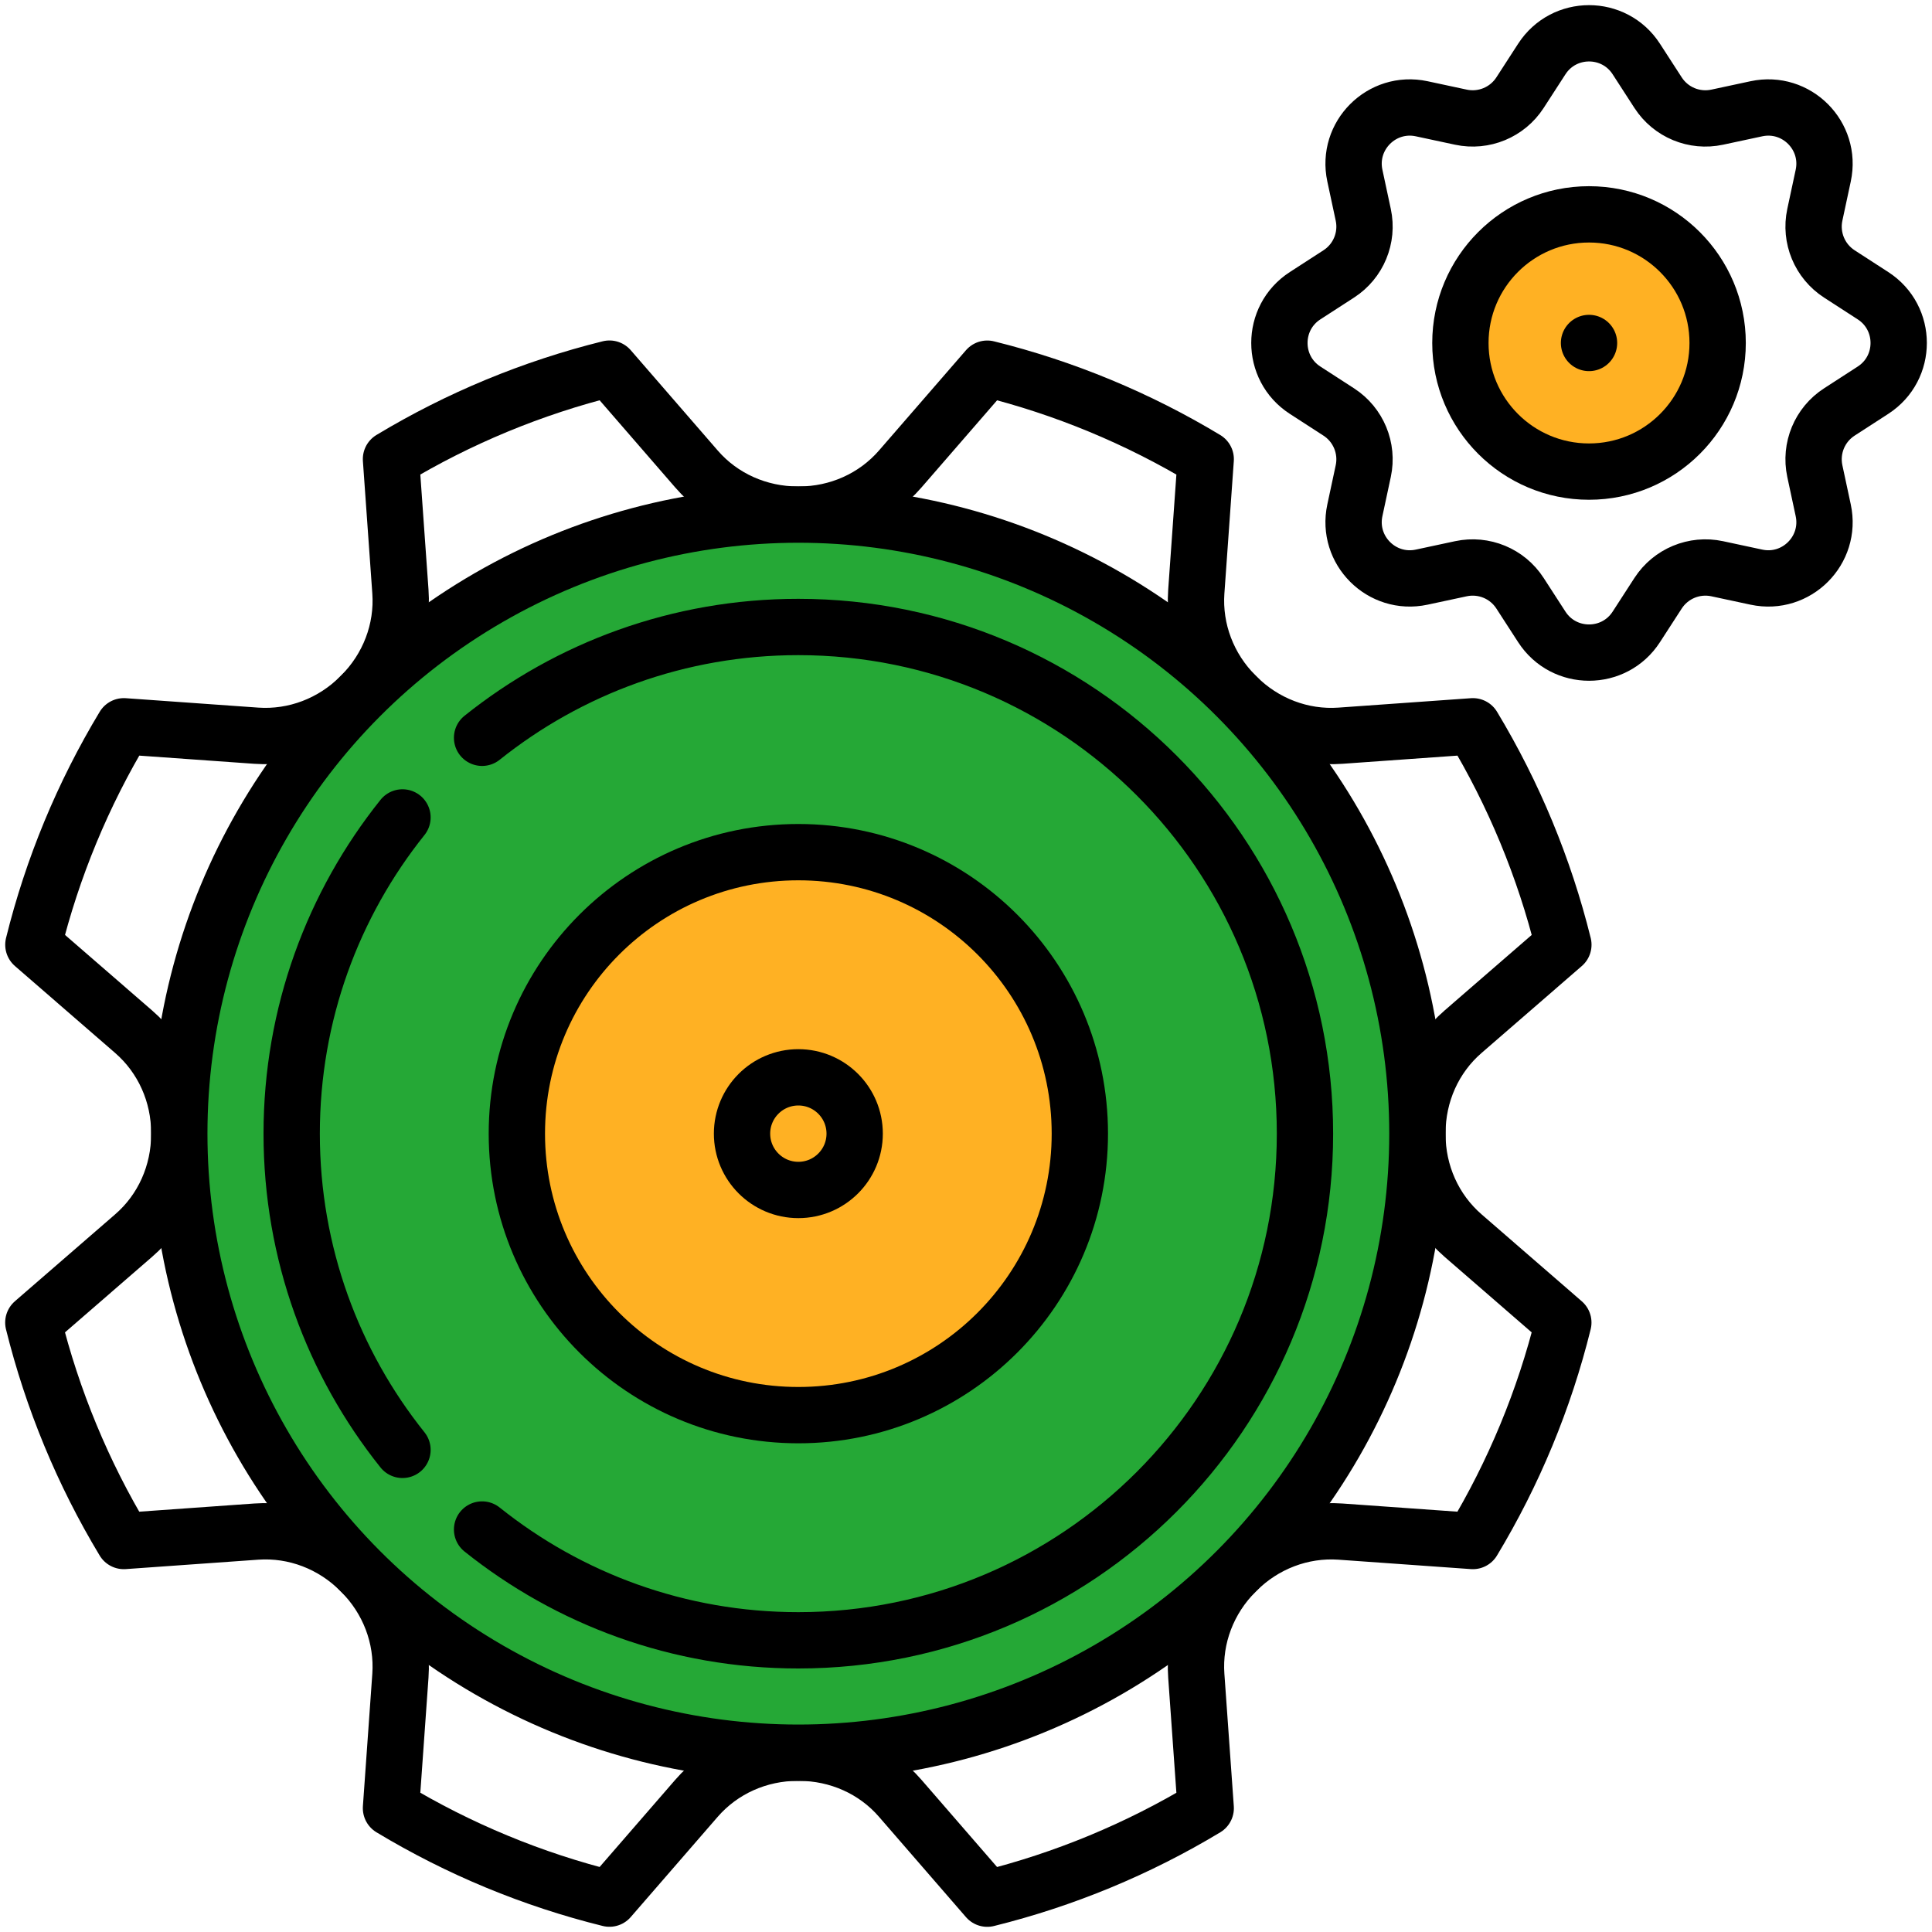
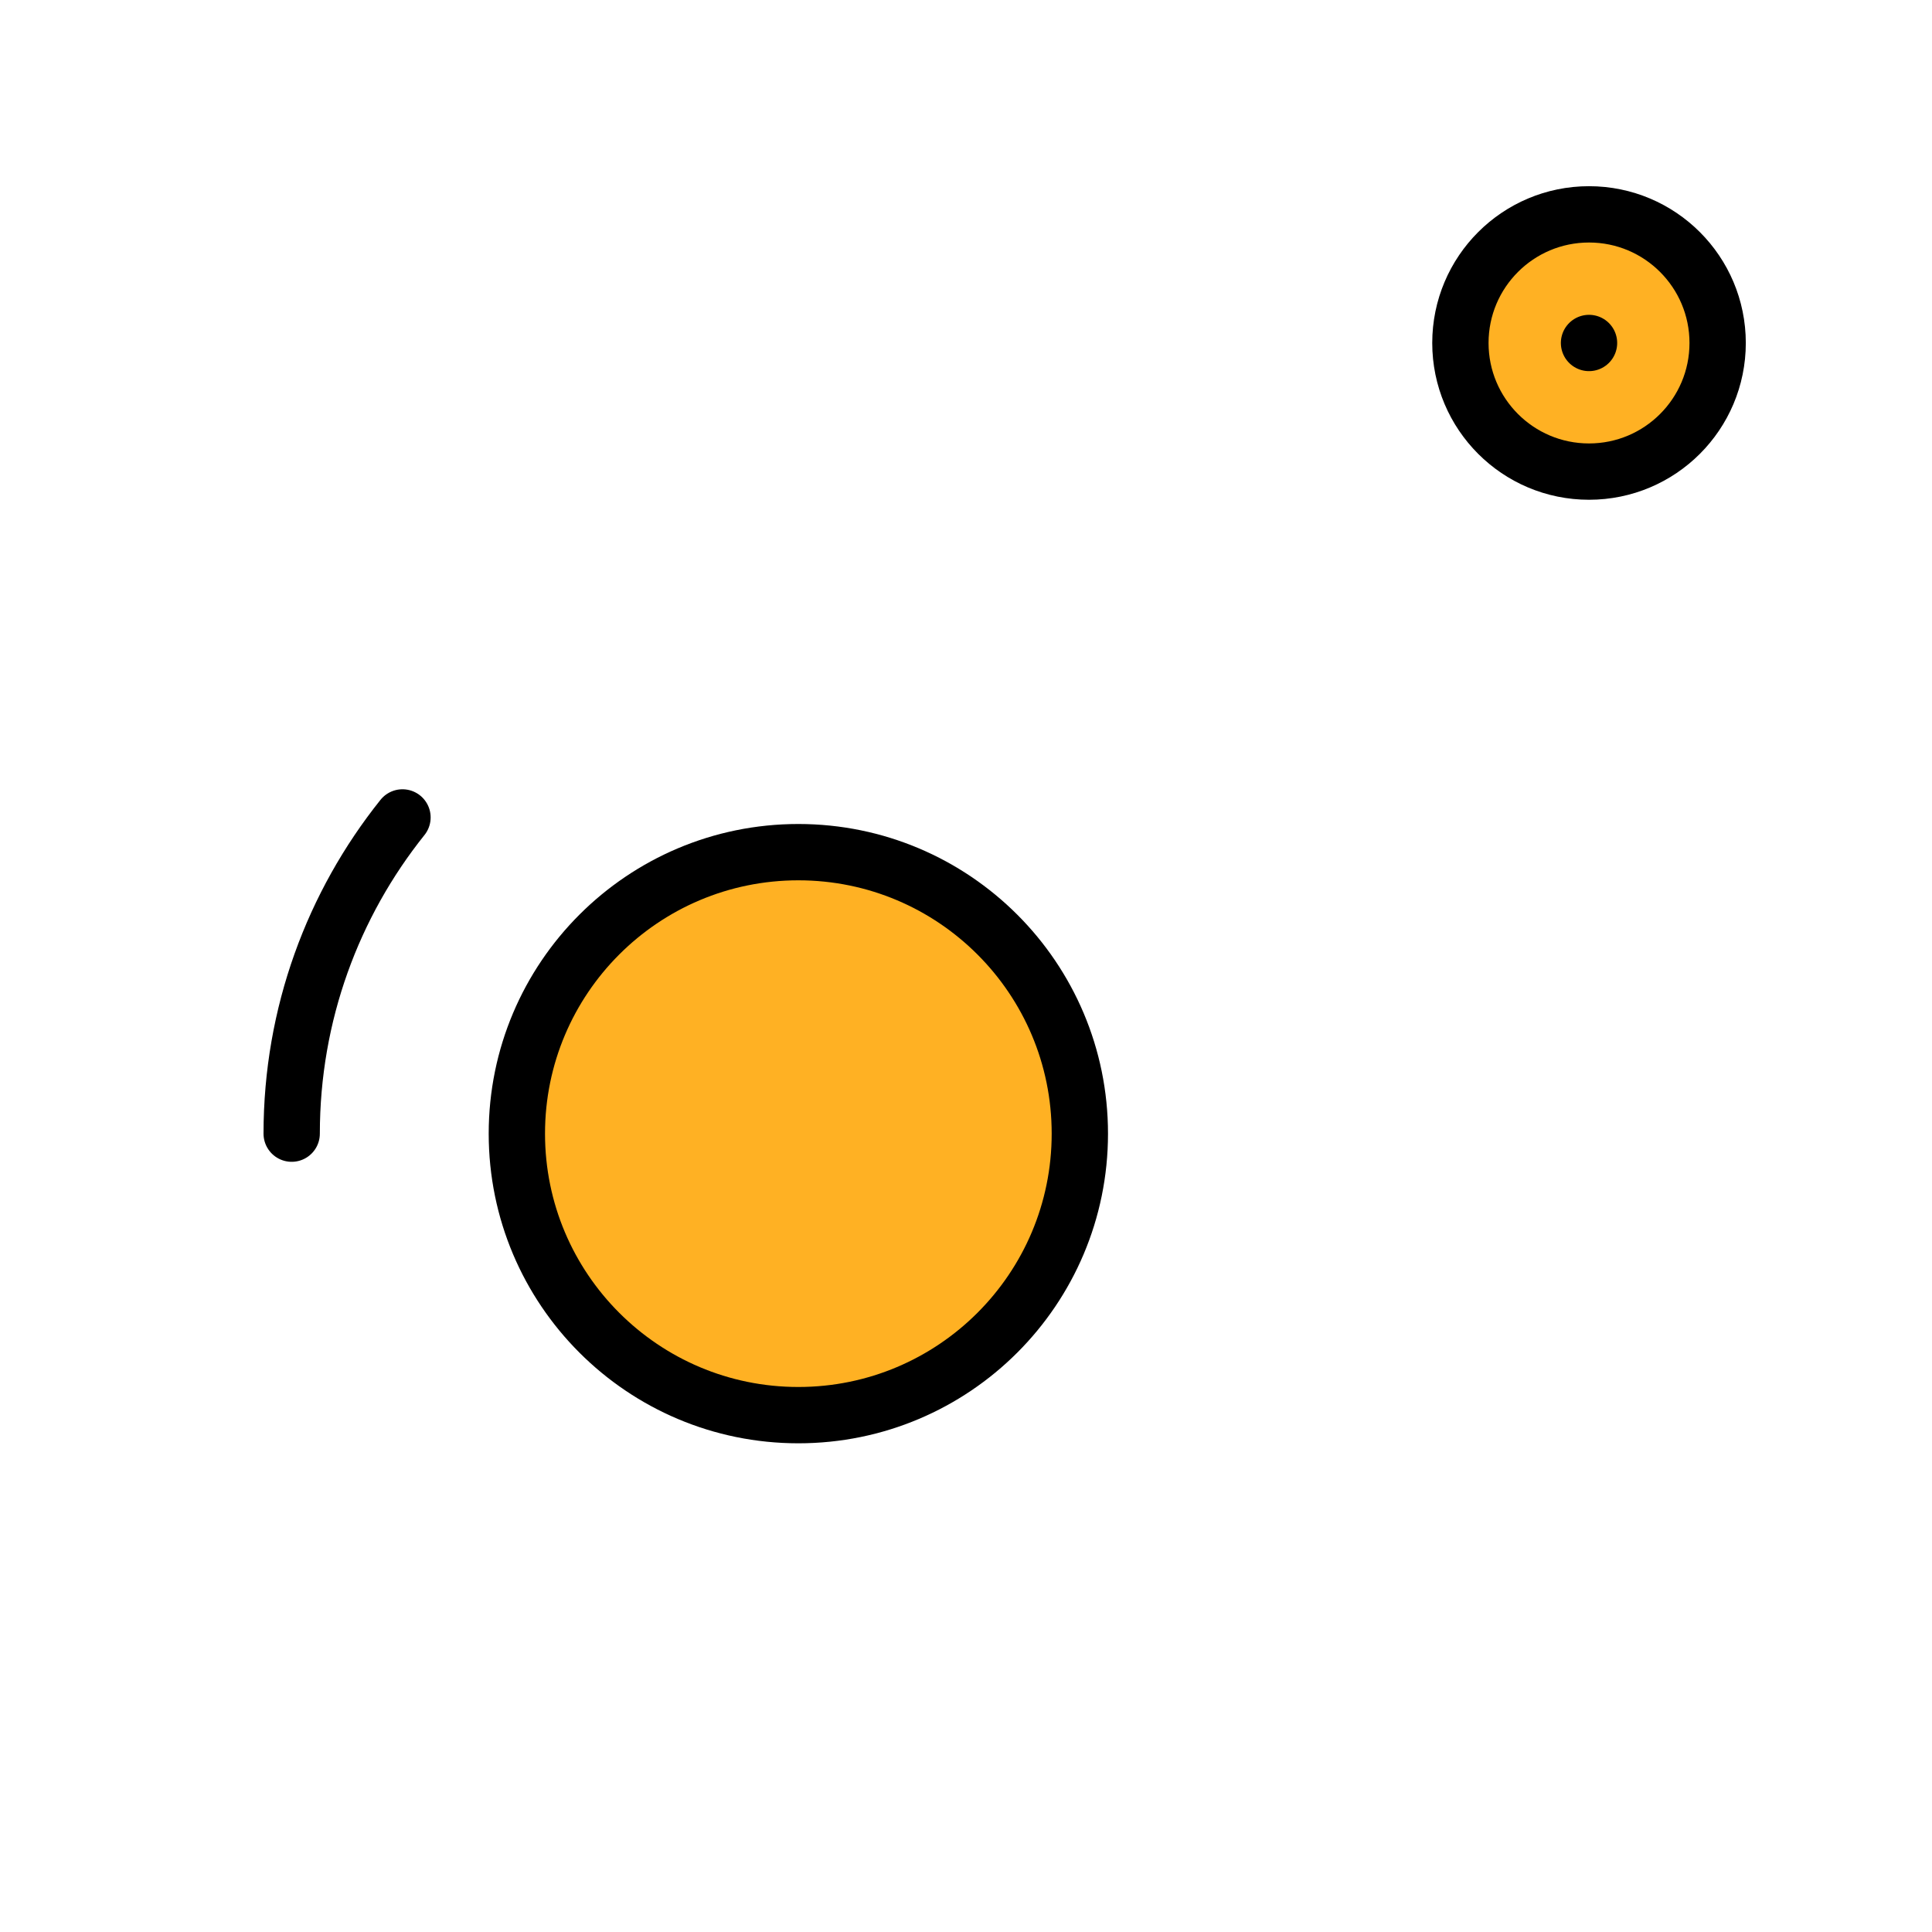
<svg xmlns="http://www.w3.org/2000/svg" id="Layer_1" data-name="Layer 1" viewBox="0 0 400 400">
  <defs>
    <style>
      .cls-1 {
        fill: #25a836;
      }

      .cls-1, .cls-2, .cls-3 {
        stroke: #000;
        stroke-linecap: round;
        stroke-linejoin: round;
        stroke-width: 11.66px;
      }

      .cls-2 {
        fill: #ffb123;
      }

      .cls-3 {
        fill: none;
      }
    </style>
  </defs>
-   <path class="cls-3" d="M293.46,234.71v-.13c0-8.04,3.37-15.71,9.45-20.97l20.77-18.01c-3.95-15.92-10.26-31.18-18.73-45.23l-27.42,1.95c-8.02.57-15.83-2.46-21.51-8.15l-.19-.19c-5.69-5.68-8.71-13.49-8.15-21.5l1.95-27.42c-14.05-8.47-29.3-14.79-45.23-18.73l-18.01,20.76c-5.27,6.07-12.93,9.46-20.97,9.45h-.26c-8.04,0-15.71-3.37-20.97-9.45l-18.01-20.77c-15.92,3.95-31.18,10.26-45.23,18.73l1.95,27.42c.57,8.02-2.46,15.83-8.15,21.51-.06.06-.13.13-.19.19-5.68,5.69-13.49,8.71-21.5,8.15l-27.42-1.95c-8.47,14.05-14.79,29.3-18.73,45.23l20.76,18.01c6.07,5.27,9.46,12.93,9.45,20.97v.26c0,8.04-3.37,15.71-9.45,20.97l-20.77,18.01c3.95,15.92,10.26,31.18,18.73,45.23l27.42-1.95c8.02-.57,15.83,2.46,21.51,8.15.06.06.13.13.19.19,5.69,5.68,8.71,13.49,8.15,21.5l-1.95,27.42c14.05,8.47,29.3,14.79,45.23,18.73l18.01-20.76c5.27-6.07,12.93-9.46,20.97-9.45h.26c8.04,0,15.71,3.37,20.97,9.45l18.01,20.77c15.92-3.95,31.18-10.26,45.23-18.73l-1.95-27.42c-.57-8.02,2.46-15.83,8.15-21.51.06-.06.13-.13.19-.19,5.68-5.69,13.49-8.71,21.5-8.15l27.42,1.95c8.47-14.05,14.79-29.3,18.73-45.23l-20.76-18.01c-6.07-5.27-9.46-12.93-9.45-20.97,0-.05,0-.09,0-.13Z" />
-   <circle class="cls-1" cx="165.29" cy="234.71" r="128.17" />
  <circle class="cls-2" cx="165.29" cy="234.71" r="58.28" />
-   <circle class="cls-3" cx="165.29" cy="234.71" r="11.66" />
-   <path class="cls-3" d="M375.74,44.48l1.74-8.12c1.77-8.27-5.57-15.61-13.84-13.84l-8.12,1.74c-4.73,1.01-9.6-1-12.23-5.07l-4.51-6.97c-4.59-7.1-14.98-7.1-19.57,0l-4.51,6.97c-2.63,4.06-7.5,6.08-12.23,5.07l-8.12-1.74c-8.27-1.77-15.61,5.57-13.84,13.84l1.74,8.12c1.01,4.73-1,9.6-5.07,12.23l-6.97,4.51c-7.1,4.59-7.1,14.98,0,19.57l6.97,4.51c4.06,2.63,6.08,7.5,5.07,12.23l-1.74,8.12c-1.77,8.27,5.57,15.61,13.84,13.84l8.12-1.74c4.73-1.01,9.6,1,12.23,5.07l4.51,6.97c4.59,7.1,14.98,7.1,19.57,0l4.51-6.97c2.63-4.06,7.5-6.08,12.23-5.07l8.12,1.74c8.27,1.77,15.61-5.57,13.84-13.84l-1.74-8.12c-1.01-4.73,1-9.6,5.07-12.23l6.97-4.51c7.1-4.59,7.1-14.98,0-19.57l-6.97-4.51c-4.06-2.63-6.08-7.5-5.07-12.23Z" />
  <circle class="cls-2" cx="328.99" cy="71.01" r="26.63" />
  <line class="cls-3" x1="328.99" y1="71.01" x2="328.99" y2="71.01" />
-   <path class="cls-3" d="M83.33,169.24c-14.36,17.95-22.94,40.7-22.94,65.47s8.59,47.53,22.94,65.47" />
-   <path class="cls-3" d="M99.81,316.67c17.95,14.36,40.7,22.94,65.47,22.94,57.94,0,104.9-46.97,104.9-104.9s-46.97-104.9-104.9-104.9c-24.77,0-47.53,8.59-65.47,22.94" />
+   <path class="cls-3" d="M83.33,169.24c-14.36,17.95-22.94,40.7-22.94,65.47" />
</svg>